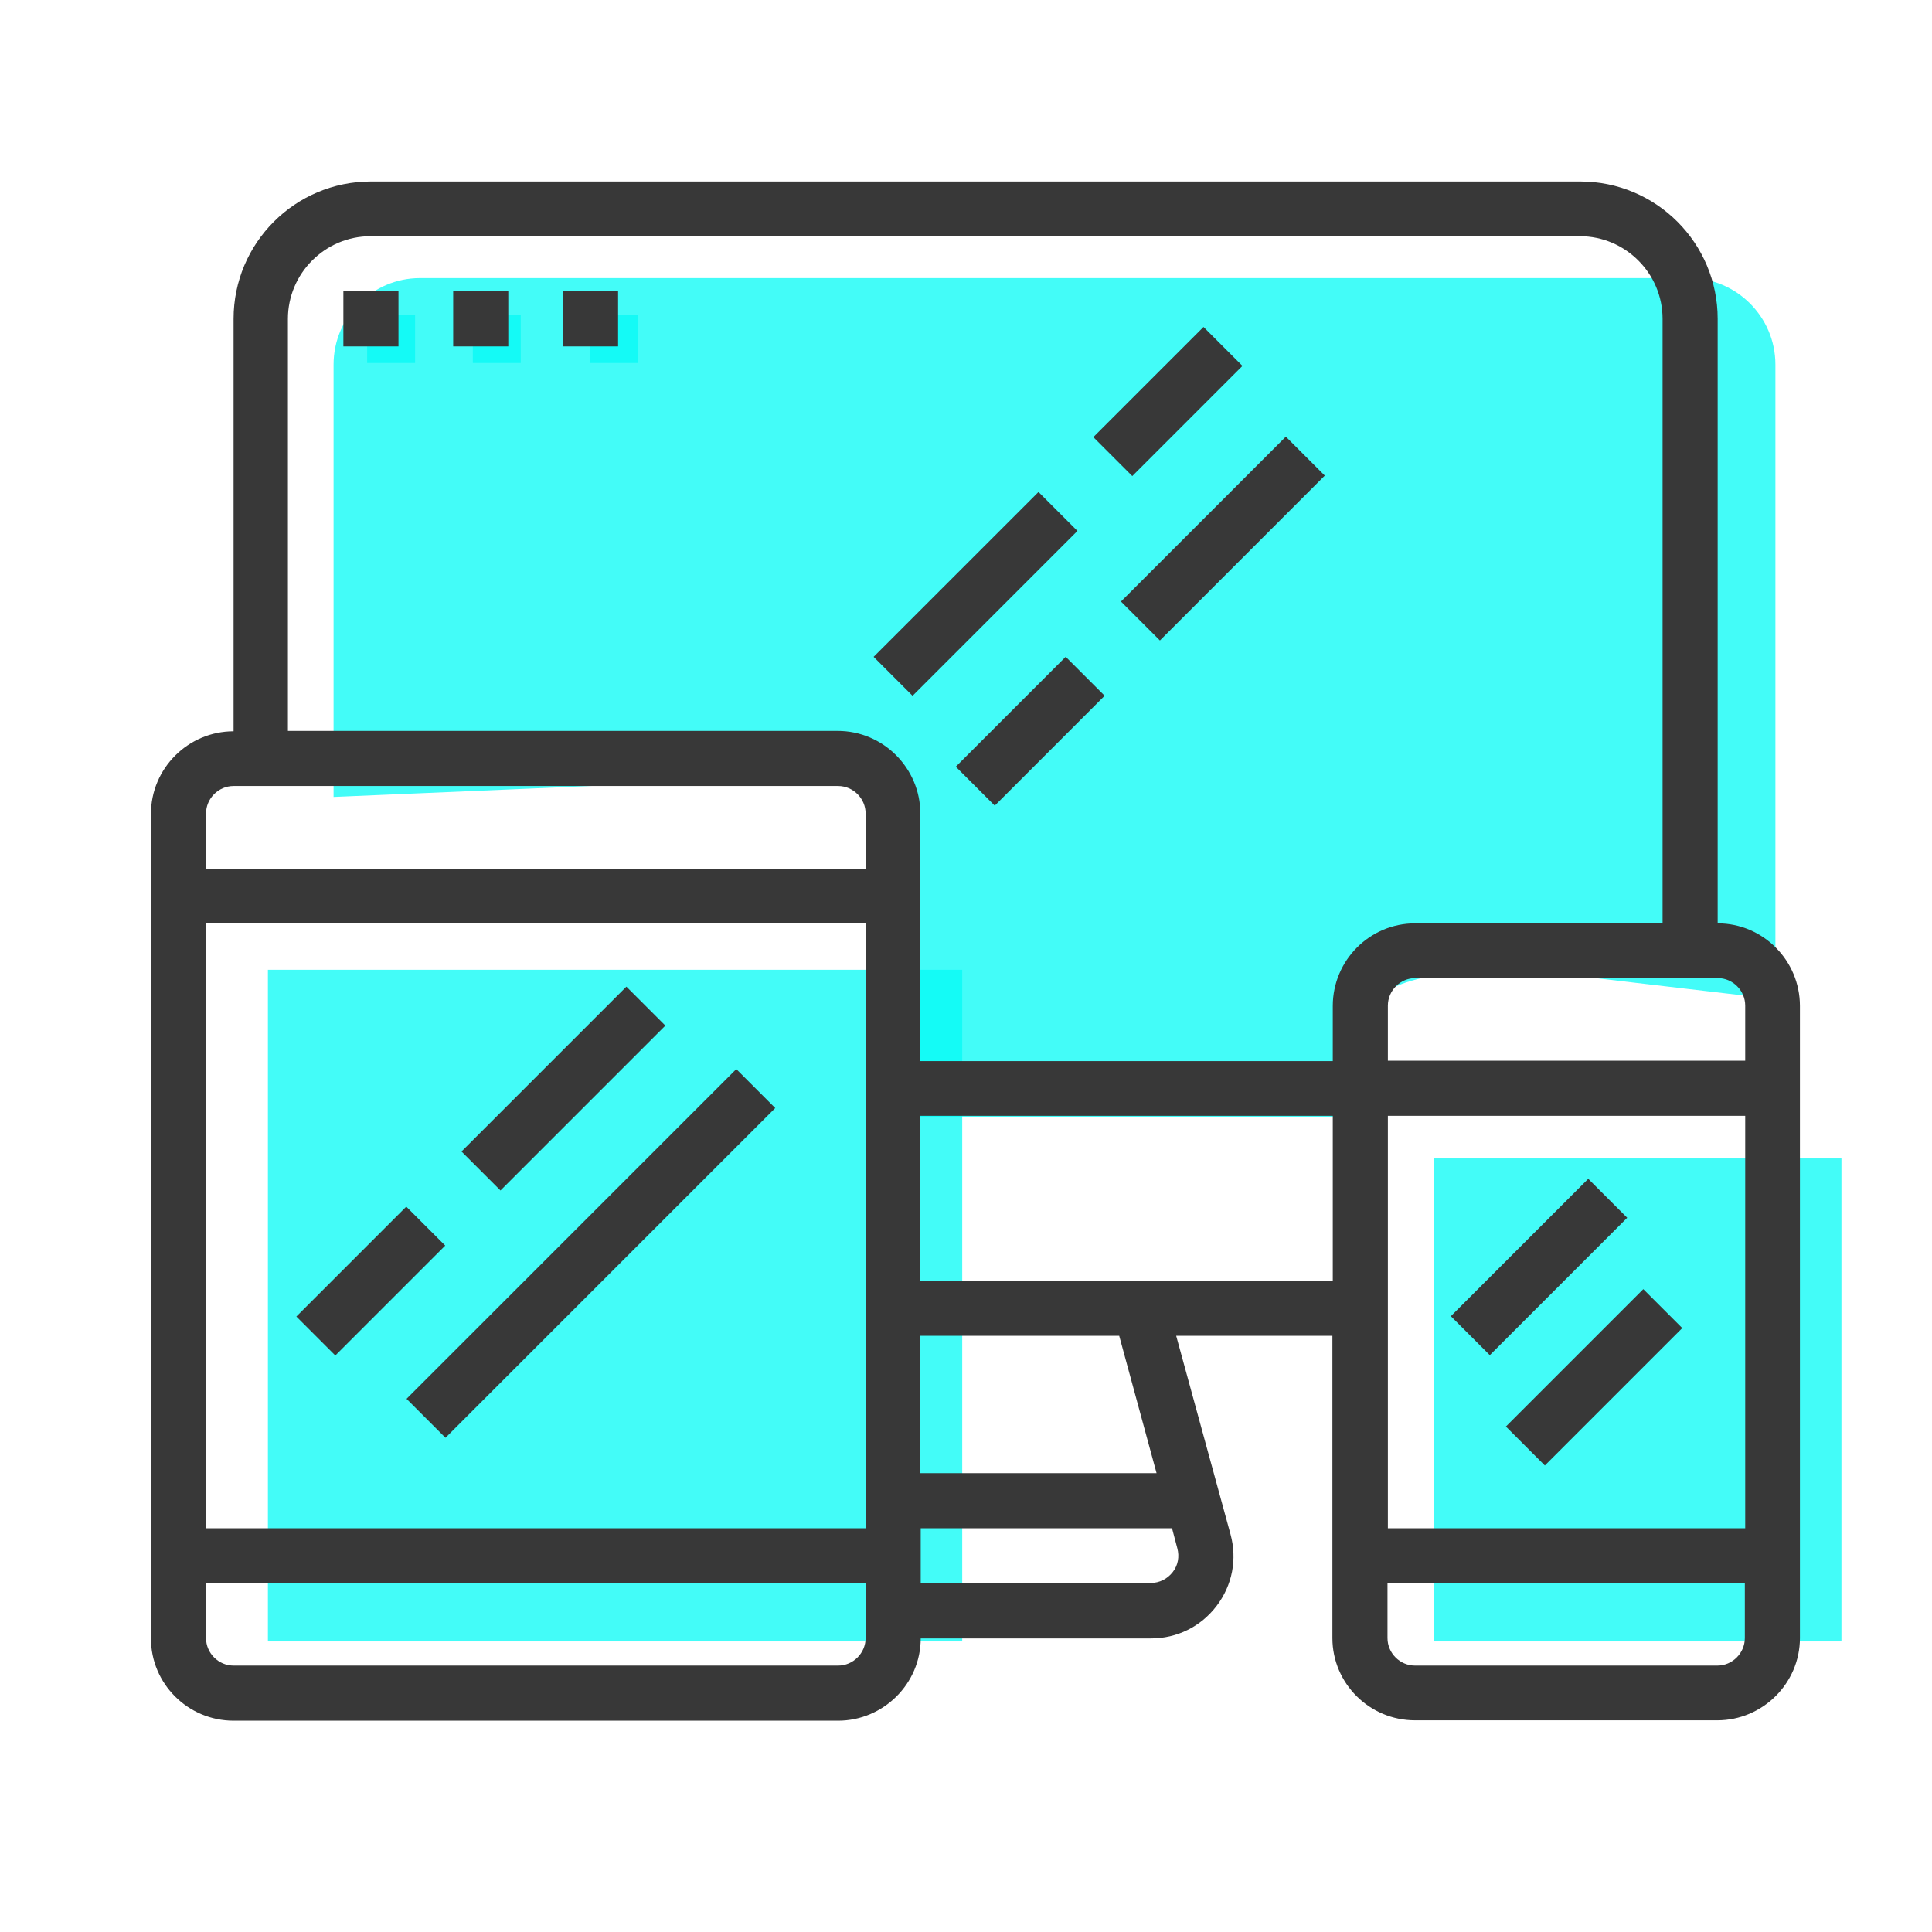
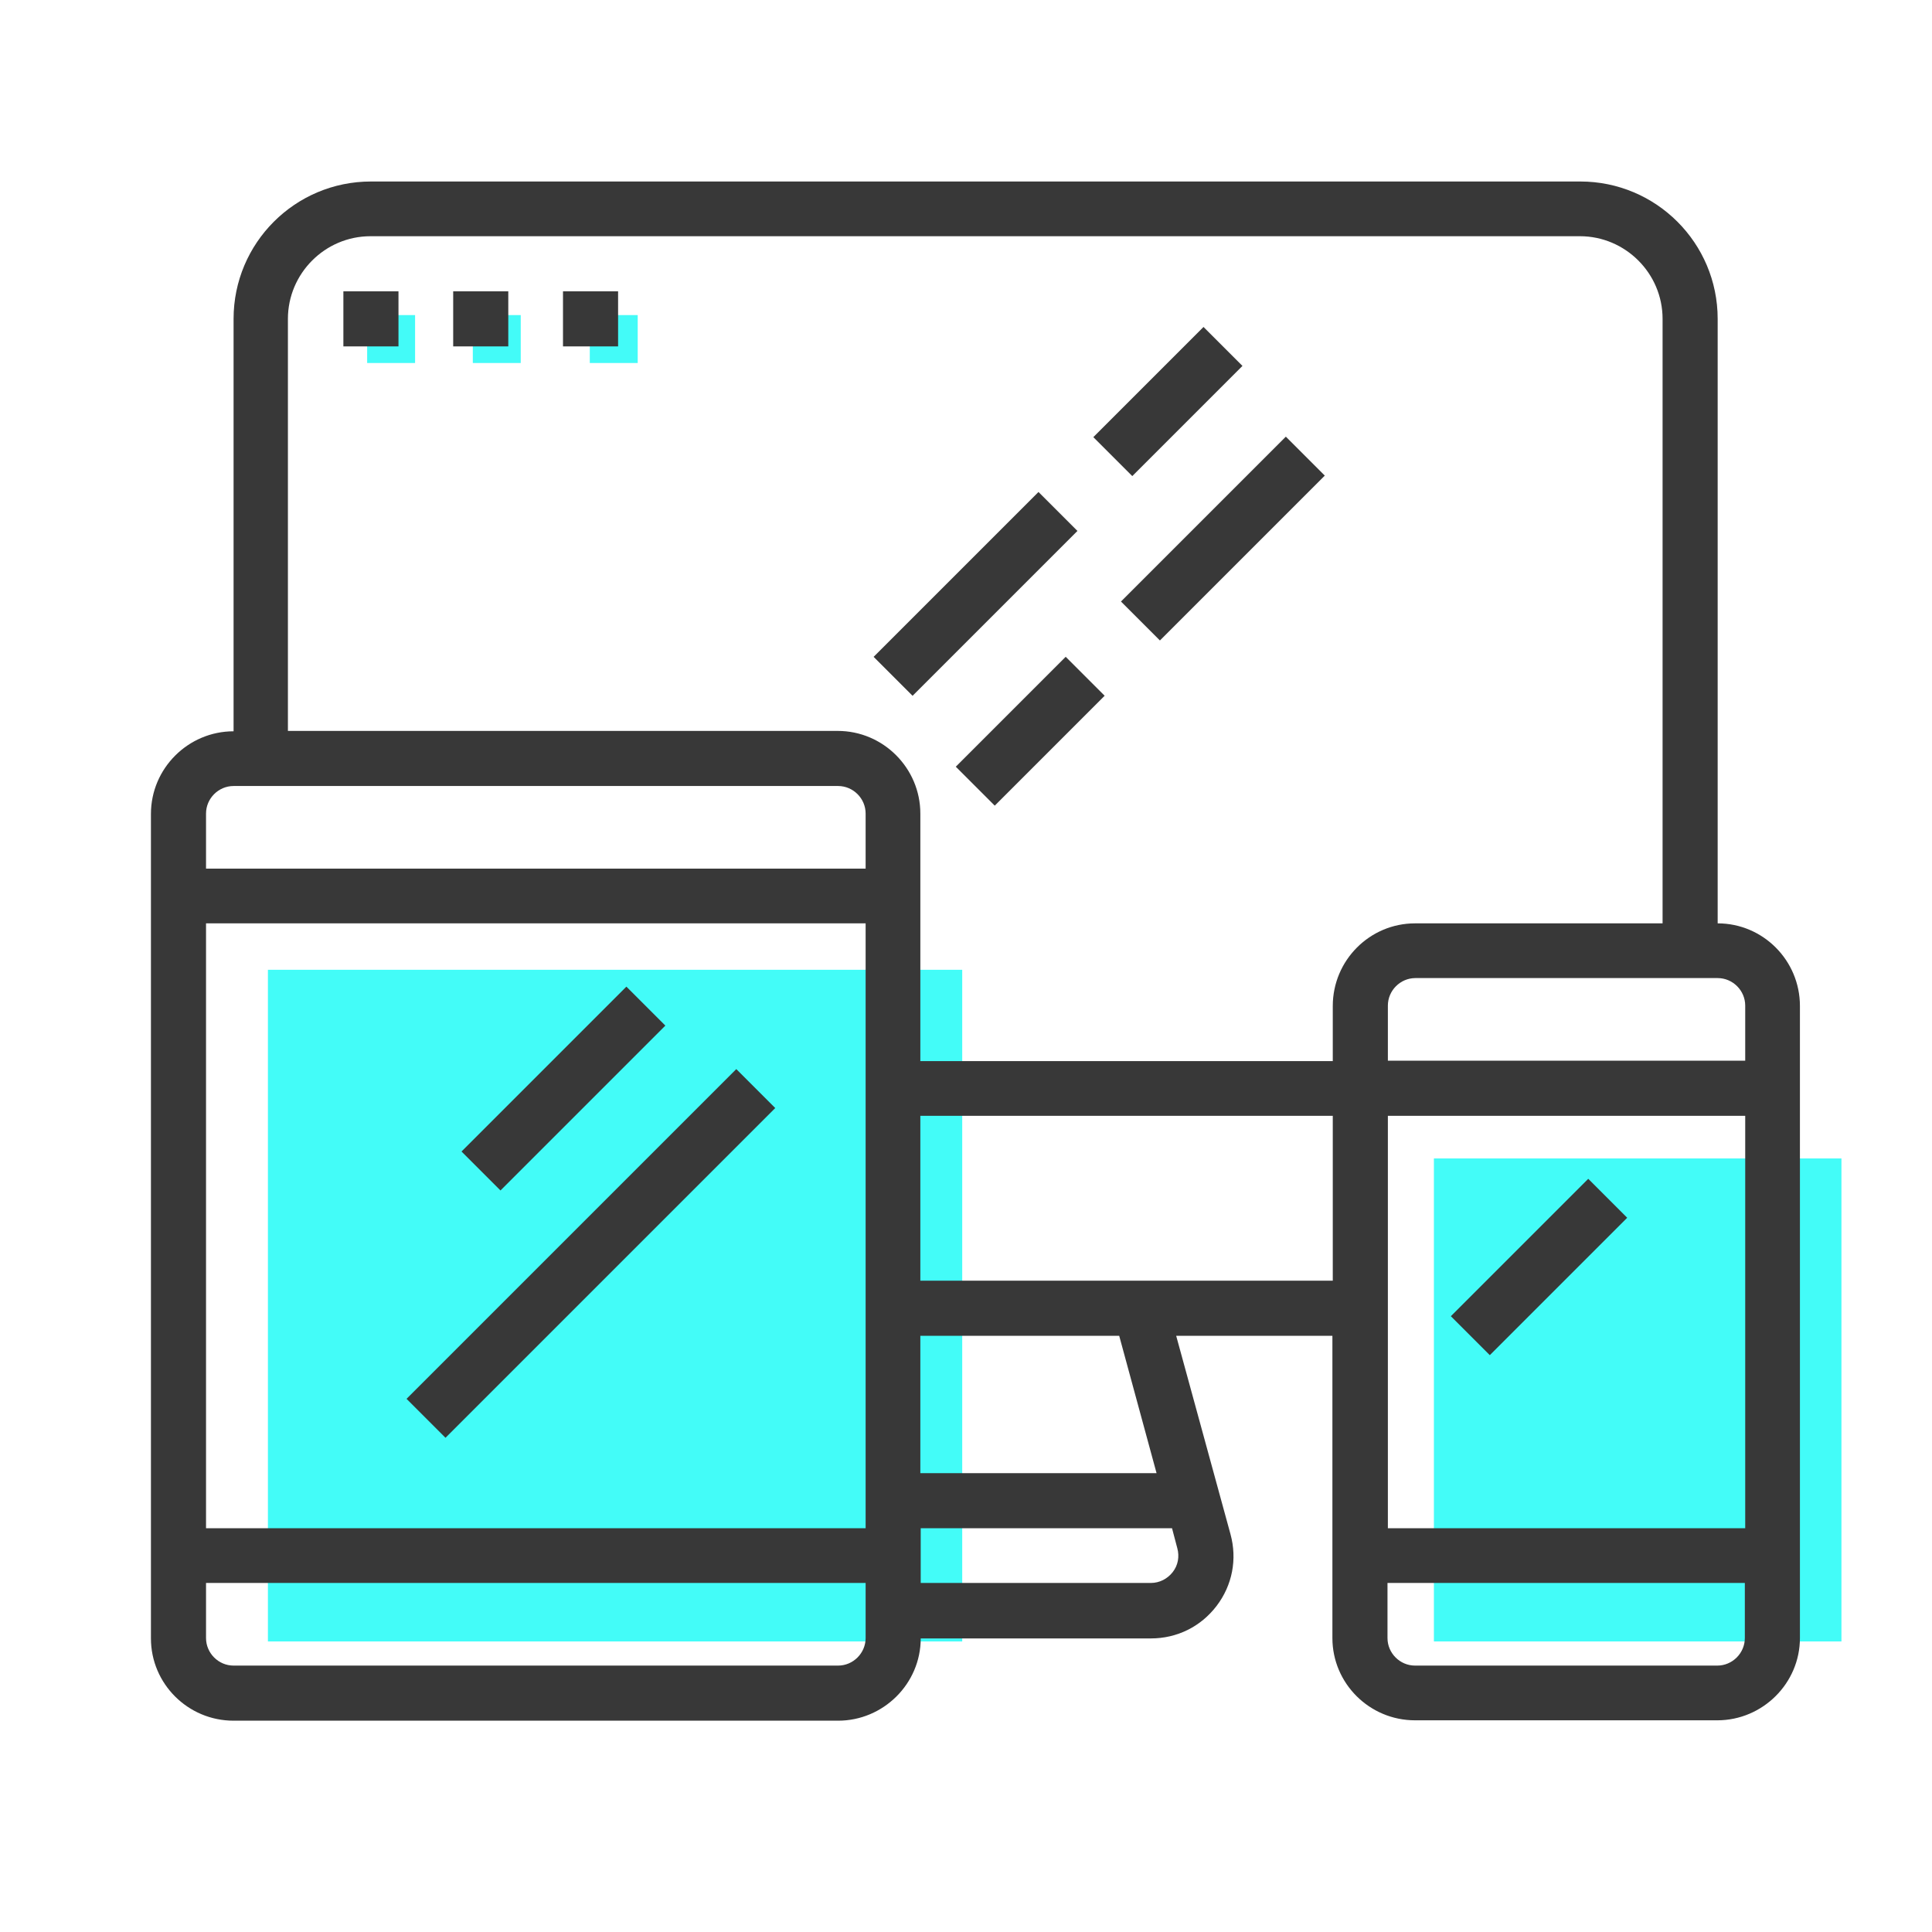
<svg xmlns="http://www.w3.org/2000/svg" version="1.1" x="0px" y="0px" viewBox="-343 195 512 512" enable-background="new -343 195 512 512" xml:space="preserve">
  <g id="Capa_2">
-     <path opacity="0.75" fill="#04FAF5" d="M20,465l-1,26h-121l-2-81c0-12.6-39.4-8-52-8l-98.6,4.2V291.6c0-12.6,10.3-22.9,22.9-22.9   h336.3c12.6,0,22.9,10.3,22.9,22.9v168.2L61,452C48.4,452,20,452.4,20,465z" />
    <rect x="-272" y="452" opacity="0.75" fill="#04FAF5" width="184" height="178" />
    <rect x="37" y="502" opacity="0.75" fill="#04FAF5" width="108" height="128" />
    <g opacity="0.75">
      <g>
        <rect x="-245.7" y="278.5" fill="#04FAF5" width="12.7" height="12.7" />
      </g>
    </g>
    <g opacity="0.75">
      <g>
        <rect x="-186.7" y="278.5" fill="#04FAF5" width="12.7" height="12.7" />
      </g>
    </g>
    <g opacity="0.75">
      <g>
        <rect x="-217.7" y="278.5" fill="#04FAF5" width="12.7" height="12.7" />
      </g>
    </g>
  </g>
  <g id="Layer_1">
    <g>
      <g>
        <path fill="#383838" d="M112.2,439.7V279.5c0-20.1-16.3-36.4-36.4-36.4h-320.5c-20.1,0-36.4,16.3-36.4,36.4v109.3     c-12,0-21.9,9.8-21.9,21.9v218.5c0,12,9.8,21.8,21.9,21.8h160.2c12,0,21.9-9.8,21.9-21.8h61c6.9,0,13.2-3.1,17.4-8.6     c4.2-5.5,5.5-12.4,3.7-19L-31.3,549h41.4v80.1c0,12,9.8,21.8,21.9,21.8h80.1c12,0,21.9-9.8,21.9-21.8V461.6     C134,449.5,124.2,439.7,112.2,439.7z M-113.6,629.1c0,4-3.3,7.3-7.3,7.3h-160.2c-4,0-7.3-3.3-7.3-7.3v-14.6h174.8V629.1z      M-113.6,600h-174.8V439.7h174.8V600z M-113.6,425.2h-174.8v-14.6c0-4,3.3-7.3,7.3-7.3h160.2c4,0,7.3,3.3,7.3,7.3V425.2z      M-31,605.3c0.6,2.2,0.2,4.5-1.2,6.3c-1.4,1.8-3.5,2.9-5.8,2.9h-61V600h66.6L-31,605.3z M-99.1,585.4V549h52.7l9.9,36.4H-99.1z      M10.2,534.4H-99.1v-43.7H10.2V534.4z M10.2,461.6v14.6H-99.1v-65.6c0-12-9.8-21.9-21.9-21.9h-145.7V279.5     c0-12,9.8-21.9,21.9-21.9H75.7c12,0,21.9,9.8,21.9,21.9v160.2H32C20,439.7,10.2,449.5,10.2,461.6z M119.4,629.1     c0,4-3.3,7.3-7.3,7.3H32c-4,0-7.3-3.3-7.3-7.3v-14.6h94.7V629.1z M119.4,600H24.8V490.7h94.7V600z M119.4,476.1H24.8v-14.6     c0-4,3.3-7.3,7.3-7.3h80.1c4,0,7.3,3.3,7.3,7.3V476.1z" />
      </g>
    </g>
    <g>
      <g>
-         <rect x="-265.3" y="527.1" transform="matrix(-0.707 0.707 -0.707 -0.707 -39.918 1085.32)" fill="#383838" width="41.2" height="14.6" />
-       </g>
+         </g>
    </g>
    <g>
      <g>
        <rect x="-248.3" y="519.8" transform="matrix(-0.707 0.707 -0.707 -0.707 54.396 1031.689)" fill="#383838" width="123.6" height="14.6" />
      </g>
    </g>
    <g>
      <g>
        <rect x="-224.7" y="476.1" transform="matrix(-0.707 0.707 -0.707 -0.707 11.064 962.258)" fill="#383838" width="61.8" height="14.6" />
      </g>
    </g>
    <g>
      <g>
        <rect x="39" y="523.5" transform="matrix(-0.707 0.707 -0.707 -0.707 485.911 860.261)" fill="#383838" width="51.5" height="14.6" />
      </g>
    </g>
    <g>
      <g>
-         <rect x="53.6" y="552.6" transform="matrix(-0.707 0.707 -0.707 -0.707 531.395 899.749)" fill="#383838" width="51.5" height="14.6" />
-       </g>
+         </g>
    </g>
    <g>
      <g>
        <rect x="-115.4" y="345" transform="matrix(-0.707 0.707 -0.707 -0.707 104.86 661.204)" fill="#383838" width="61.8" height="14.6" />
      </g>
    </g>
    <g>
      <g>
        <rect x="-49.9" y="330.5" transform="matrix(-0.707 0.707 -0.707 -0.707 206.467 589.983)" fill="#383838" width="61.8" height="14.6" />
      </g>
    </g>
    <g>
      <g>
        <rect x="-90.5" y="381.5" transform="matrix(-0.707 0.707 -0.707 -0.707 155.482 713.083)" fill="#383838" width="41.2" height="14.6" />
      </g>
    </g>
    <g>
      <g>
        <rect x="-54.2" y="294.1" transform="matrix(-0.707 0.707 -0.707 -0.707 155.873 538.217)" fill="#383838" width="41.3" height="14.6" />
      </g>
    </g>
    <g>
      <g>
        <rect x="-252" y="272.2" fill="#383838" width="14.6" height="14.6" />
      </g>
    </g>
    <g>
      <g>
        <rect x="-222.9" y="272.2" fill="#383838" width="14.6" height="14.6" />
      </g>
    </g>
    <g>
      <g>
        <rect x="-193.8" y="272.2" fill="#383838" width="14.6" height="14.6" />
      </g>
    </g>
  </g>
</svg>